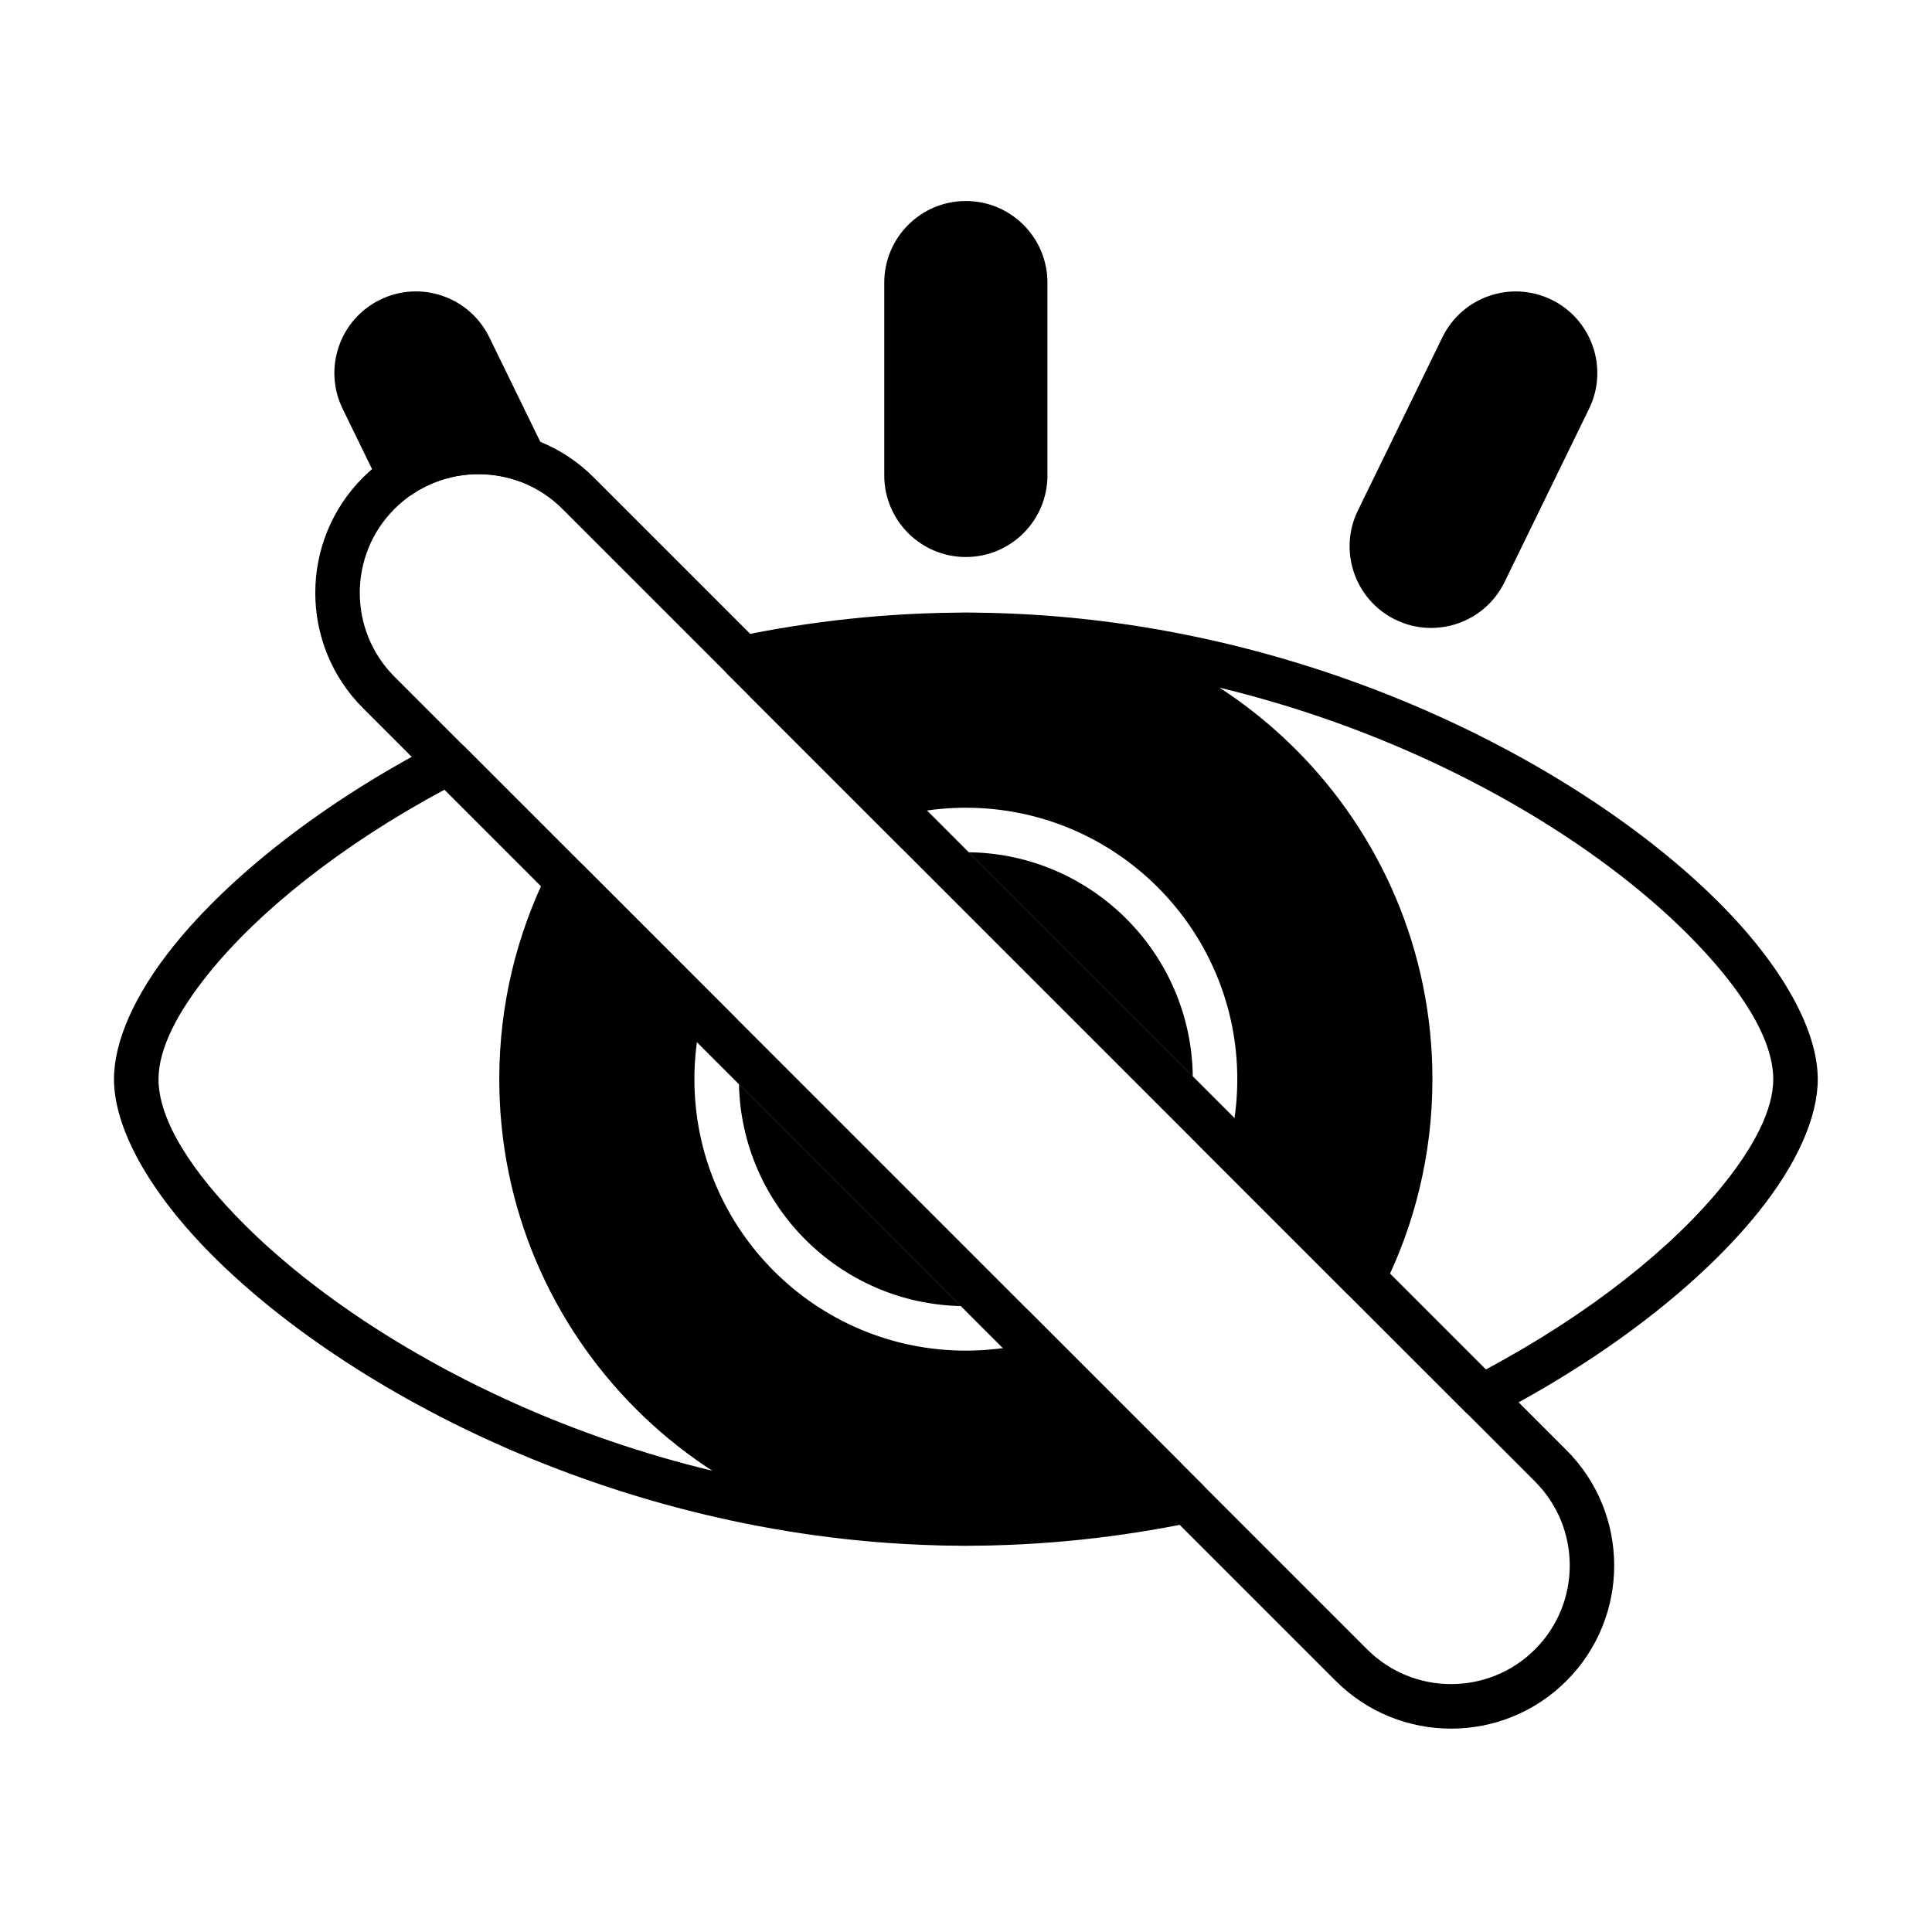
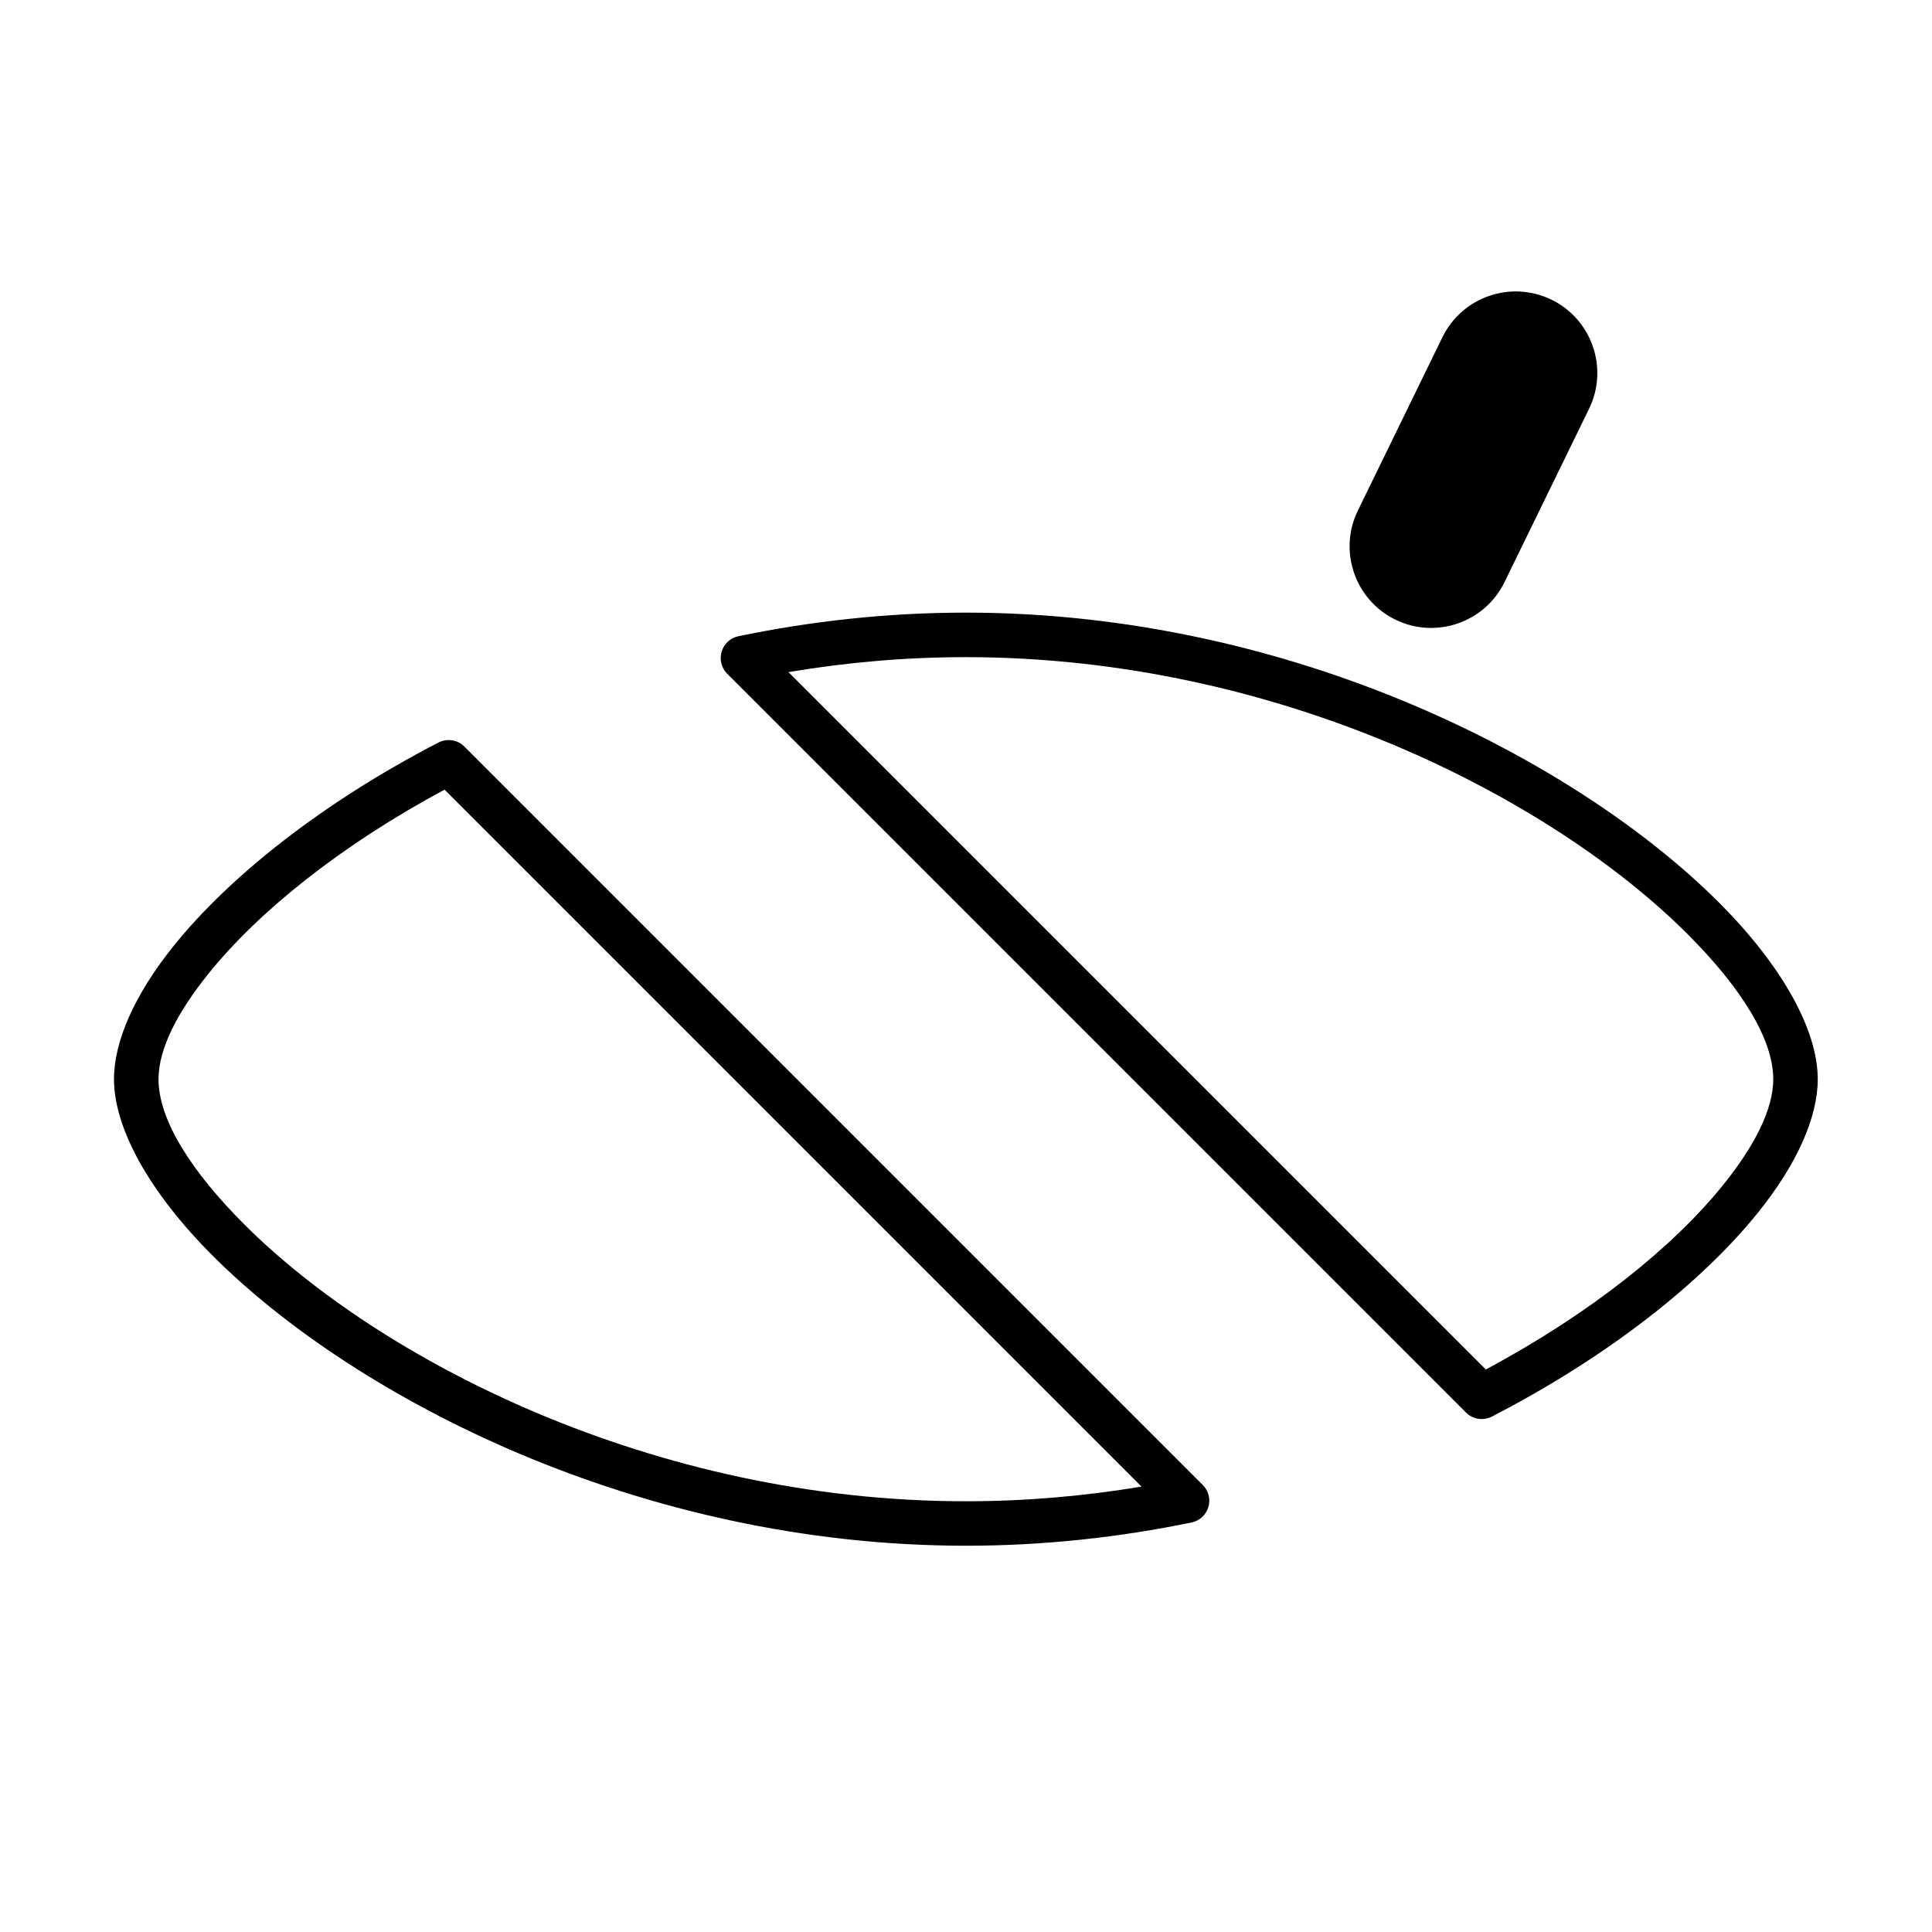
<svg xmlns="http://www.w3.org/2000/svg" fill="#000000" width="800px" height="800px" version="1.1" viewBox="144 144 512 512">
  <g fill-rule="evenodd">
-     <path d="m378.34 218.89v51.105c0 11.934 9.688 21.621 21.621 21.621 11.934 0 21.621-9.688 21.621-21.621v-51.105c0-11.934-9.688-21.621-21.621-21.621-11.934 0-21.621 9.688-21.621 21.621z" />
    <path d="m526.25 233.38-22.402 45.93c-5.231 10.727-0.77 23.68 9.957 28.91 10.727 5.231 23.68 0.77 28.91-9.957l22.402-45.93c5.234-10.727 0.773-23.68-9.953-28.91-10.727-5.231-23.68-0.77-28.91 9.957z" />
-     <path d="m298.66 373.45c-1.34-1.34-3.246-1.957-5.121-1.652-1.871 0.305-3.484 1.492-4.328 3.191-8.25 16.566-12.898 35.246-12.898 55.004 0 68.242 55.402 123.64 123.64 123.64 19.758 0 38.441-4.644 55.004-12.898 1.699-0.848 2.887-2.457 3.191-4.332 0.305-1.871-0.309-3.777-1.652-5.117l-157.84-157.84zm40.496 40.496c-1.551-1.551-3.832-2.113-5.926-1.457-2.094 0.652-3.648 2.414-4.043 4.57-0.762 4.195-1.164 8.52-1.164 12.938 0 39.703 32.234 71.934 71.934 71.934 4.418 0 8.742-0.398 12.938-1.164 2.156-0.391 3.918-1.949 4.57-4.043s0.09-4.375-1.457-5.926zm0.676 17.352c0.34 16.082 7.008 30.617 17.605 41.215 10.602 10.602 25.137 17.266 41.219 17.609zm4.734-111.85c-1.691 0.848-2.871 2.461-3.172 4.328-0.301 1.871 0.312 3.769 1.652 5.109l158.03 158.03c1.34 1.34 3.238 1.953 5.109 1.652s3.481-1.484 4.332-3.172c8.375-16.672 13.09-35.484 13.09-55.395 0-68.242-55.402-123.64-123.64-123.64-19.906 0-38.723 4.715-55.395 13.09zm41.949 39.871c-2.148 0.406-3.894 1.969-4.539 4.059s-0.078 4.359 1.465 5.906l77.23 77.23c1.547 1.547 3.816 2.109 5.906 1.465 2.09-0.645 3.648-2.391 4.059-4.539 0.824-4.352 1.258-8.852 1.258-13.445 0-39.703-32.234-71.938-71.934-71.938-4.598 0-9.09 0.434-13.445 1.258zm14.184 10.539 59.398 59.398c-0.391-32.605-26.789-59.004-59.398-59.398z" />
    <path d="m267.07 341.85c-1.816-1.816-4.598-2.246-6.879-1.066-31.125 16.105-55.504 35.707-70.062 53.754-10.496 13.012-15.922 25.453-15.922 35.457 0 12.844 9.172 29.832 26.285 46.914 37.398 37.328 112.7 76.727 199.47 76.727 20.711 0 40.773-2.238 59.805-6.16 2.125-0.438 3.84-2.004 4.461-4.082 0.621-2.074 0.055-4.328-1.48-5.859l-195.68-195.69zm-5.266 11.414 184.7 184.7c-14.977 2.496-30.555 3.887-46.531 3.887-83.113 0-155.32-37.527-191.14-73.281-14.266-14.238-22.824-27.863-22.824-38.57 0-7.992 4.922-17.66 13.309-28.055 13.16-16.312 34.891-33.863 62.496-48.68zm77.887-40.656c-2.121 0.441-3.832 2.008-4.453 4.086-0.617 2.078-0.051 4.328 1.48 5.859l195.78 195.78c1.812 1.816 4.594 2.246 6.871 1.07 31.25-16.117 55.738-35.762 70.363-53.859 10.543-13.043 15.992-25.52 15.992-35.547 0-12.848-9.172-29.832-26.285-46.918-37.398-37.328-112.7-76.727-199.47-76.727-20.875 0-41.086 2.273-60.273 6.254zm13.266 9.508c15.137-2.551 30.867-3.965 47.008-3.965 83.113 0 155.32 37.527 191.14 73.281 14.266 14.238 22.824 27.863 22.824 38.57 0 8.012-4.949 17.707-13.371 28.133-13.227 16.363-35.062 33.961-62.793 48.789l-184.81-184.81h-0.004z" />
-     <path d="m240.21 331.68 257.76 257.77c16.875 16.875 44.277 16.875 61.152 0s16.875-44.277 0-61.152l-257.76-257.77c-16.875-16.875-44.277-16.875-61.152 0s-16.875 44.277 0 61.152zm8.34-8.34c-12.273-12.273-12.273-32.203 0-44.477 12.273-12.273 32.203-12.273 44.477 0l257.77 257.76c12.273 12.273 12.273 32.203 0 44.477-12.273 12.273-32.203 12.273-44.477 0l-257.77-257.76z" />
-     <path d="m244.71 272.64c0.746 1.531 2.117 2.664 3.766 3.109 1.645 0.445 3.402 0.152 4.816-0.797 8.254-5.535 18.559-6.734 27.707-3.609 2.254 0.773 4.75 0.109 6.328-1.676 1.574-1.785 1.922-4.344 0.879-6.488l-14.539-29.805c-5.231-10.727-18.184-15.188-28.91-9.957-10.727 5.234-15.188 18.188-9.957 28.91l9.906 20.312z" />
  </g>
</svg>